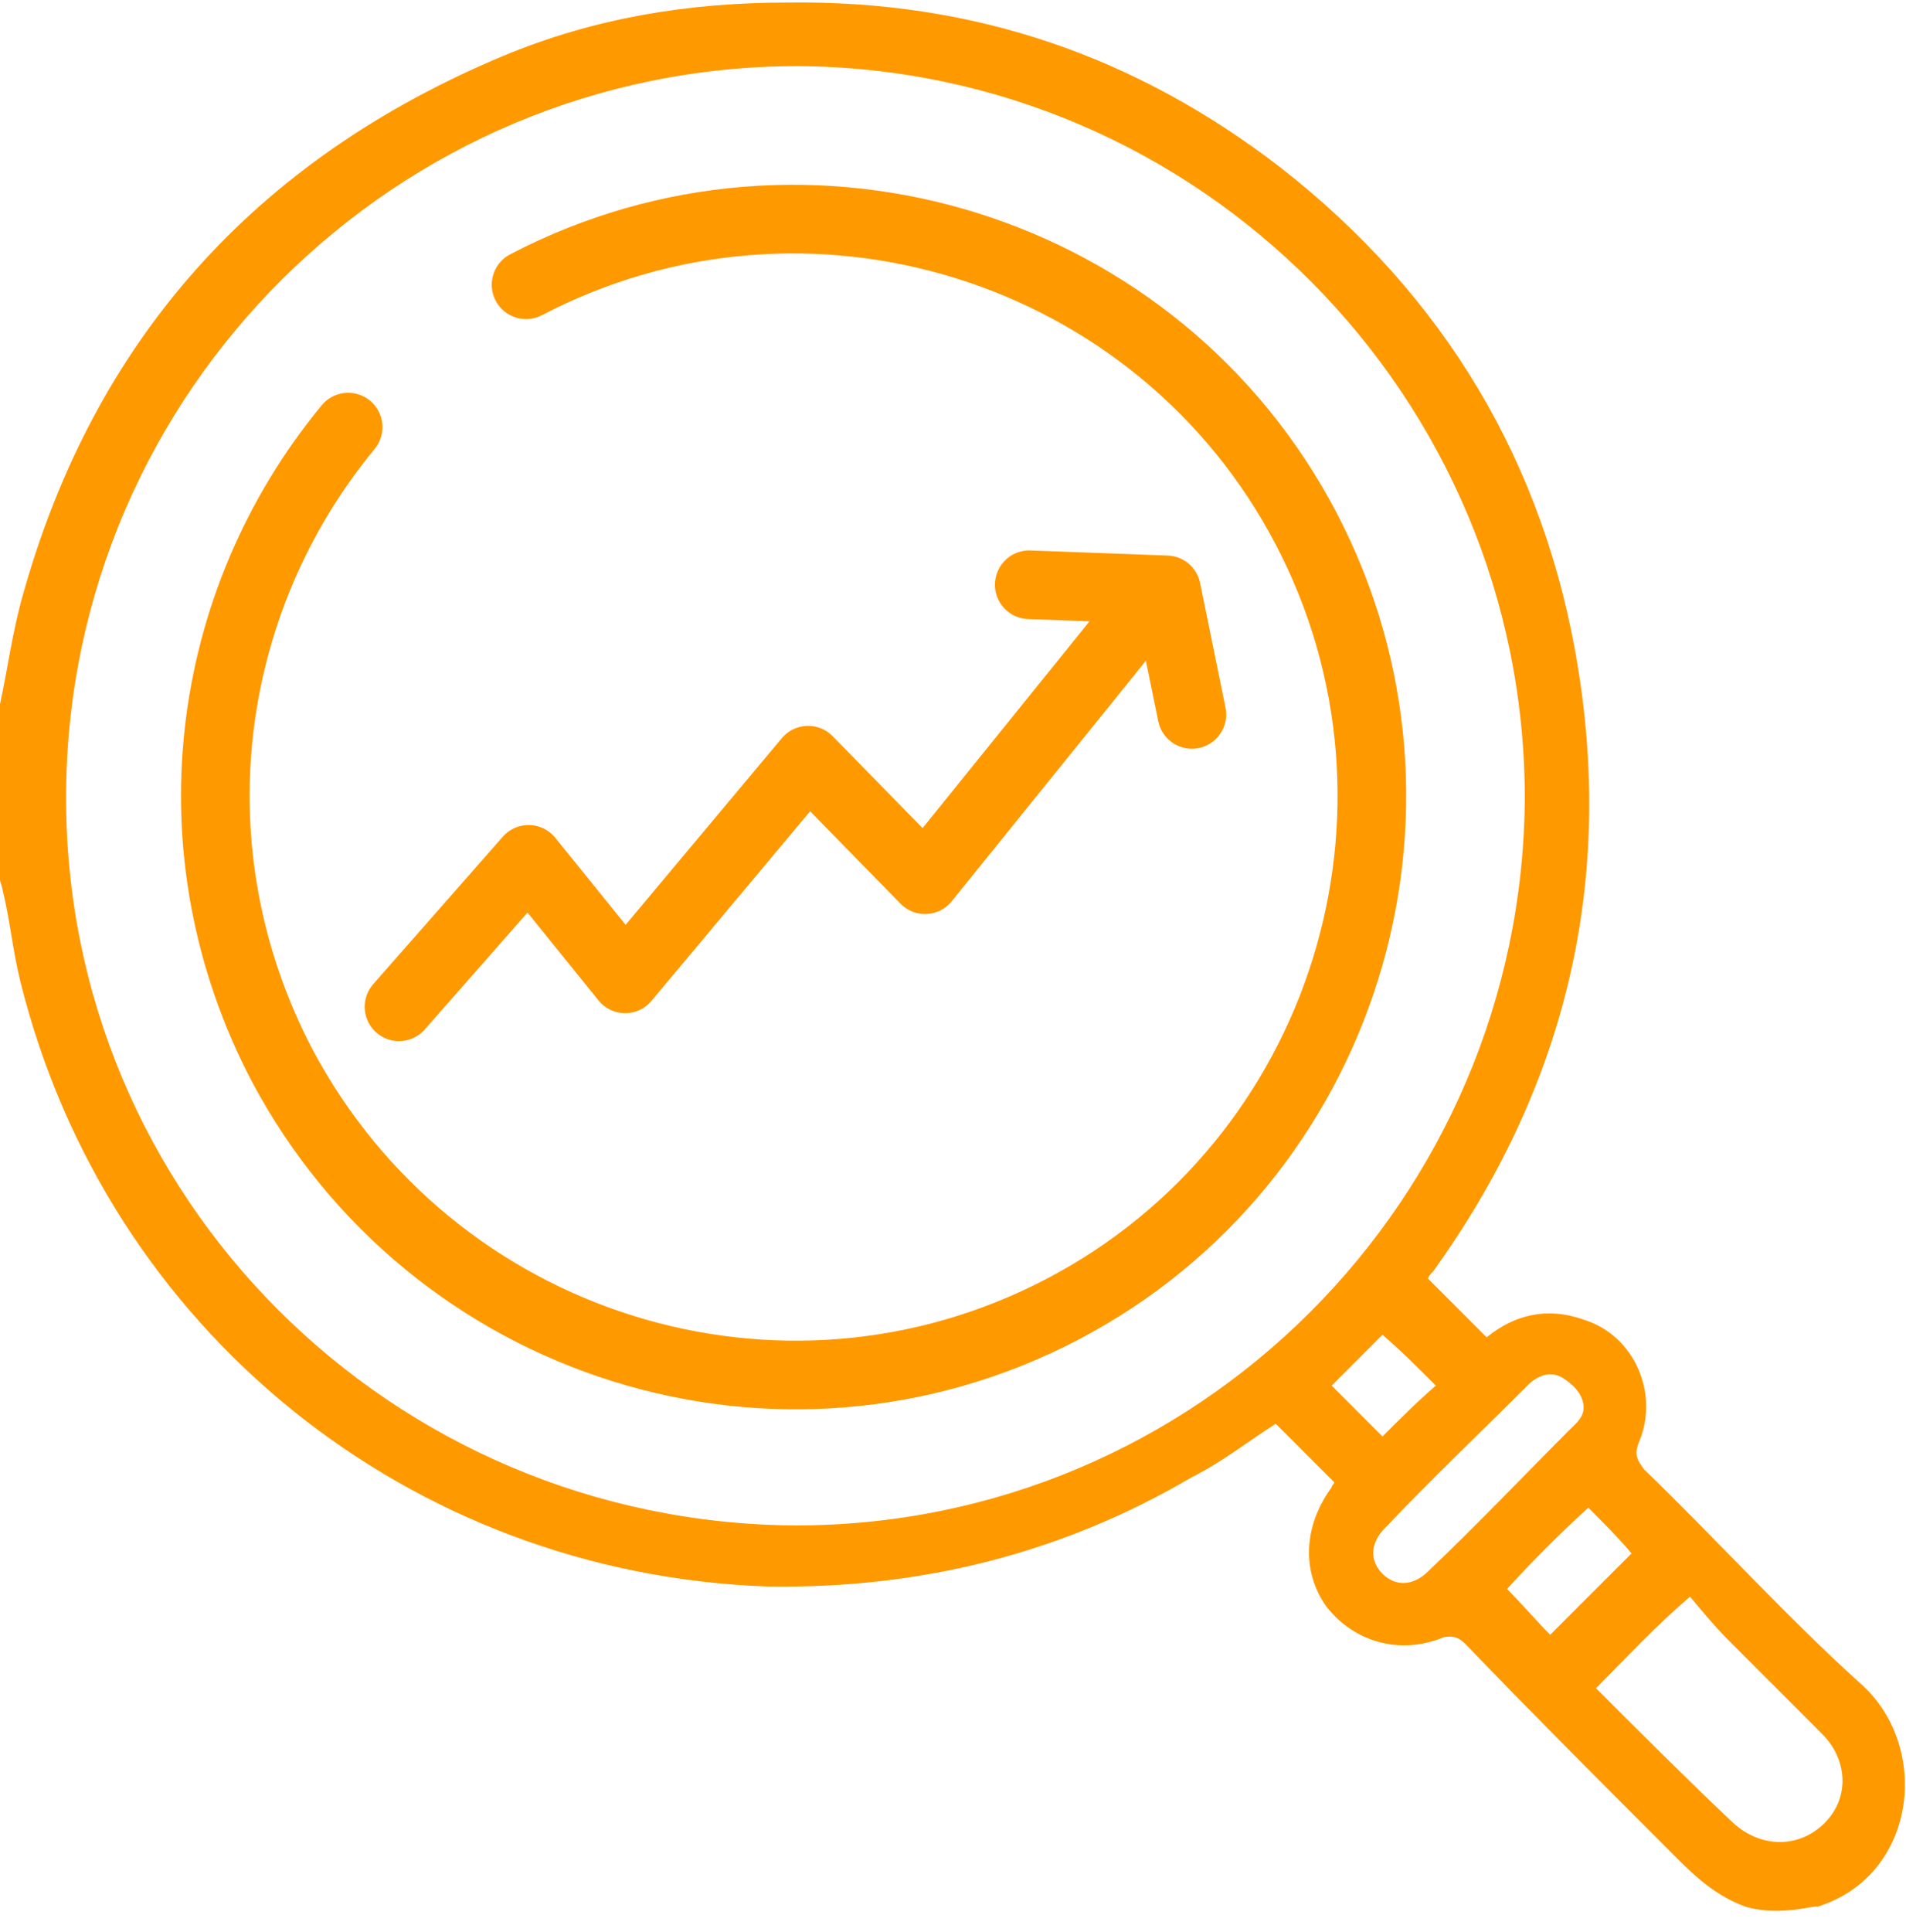
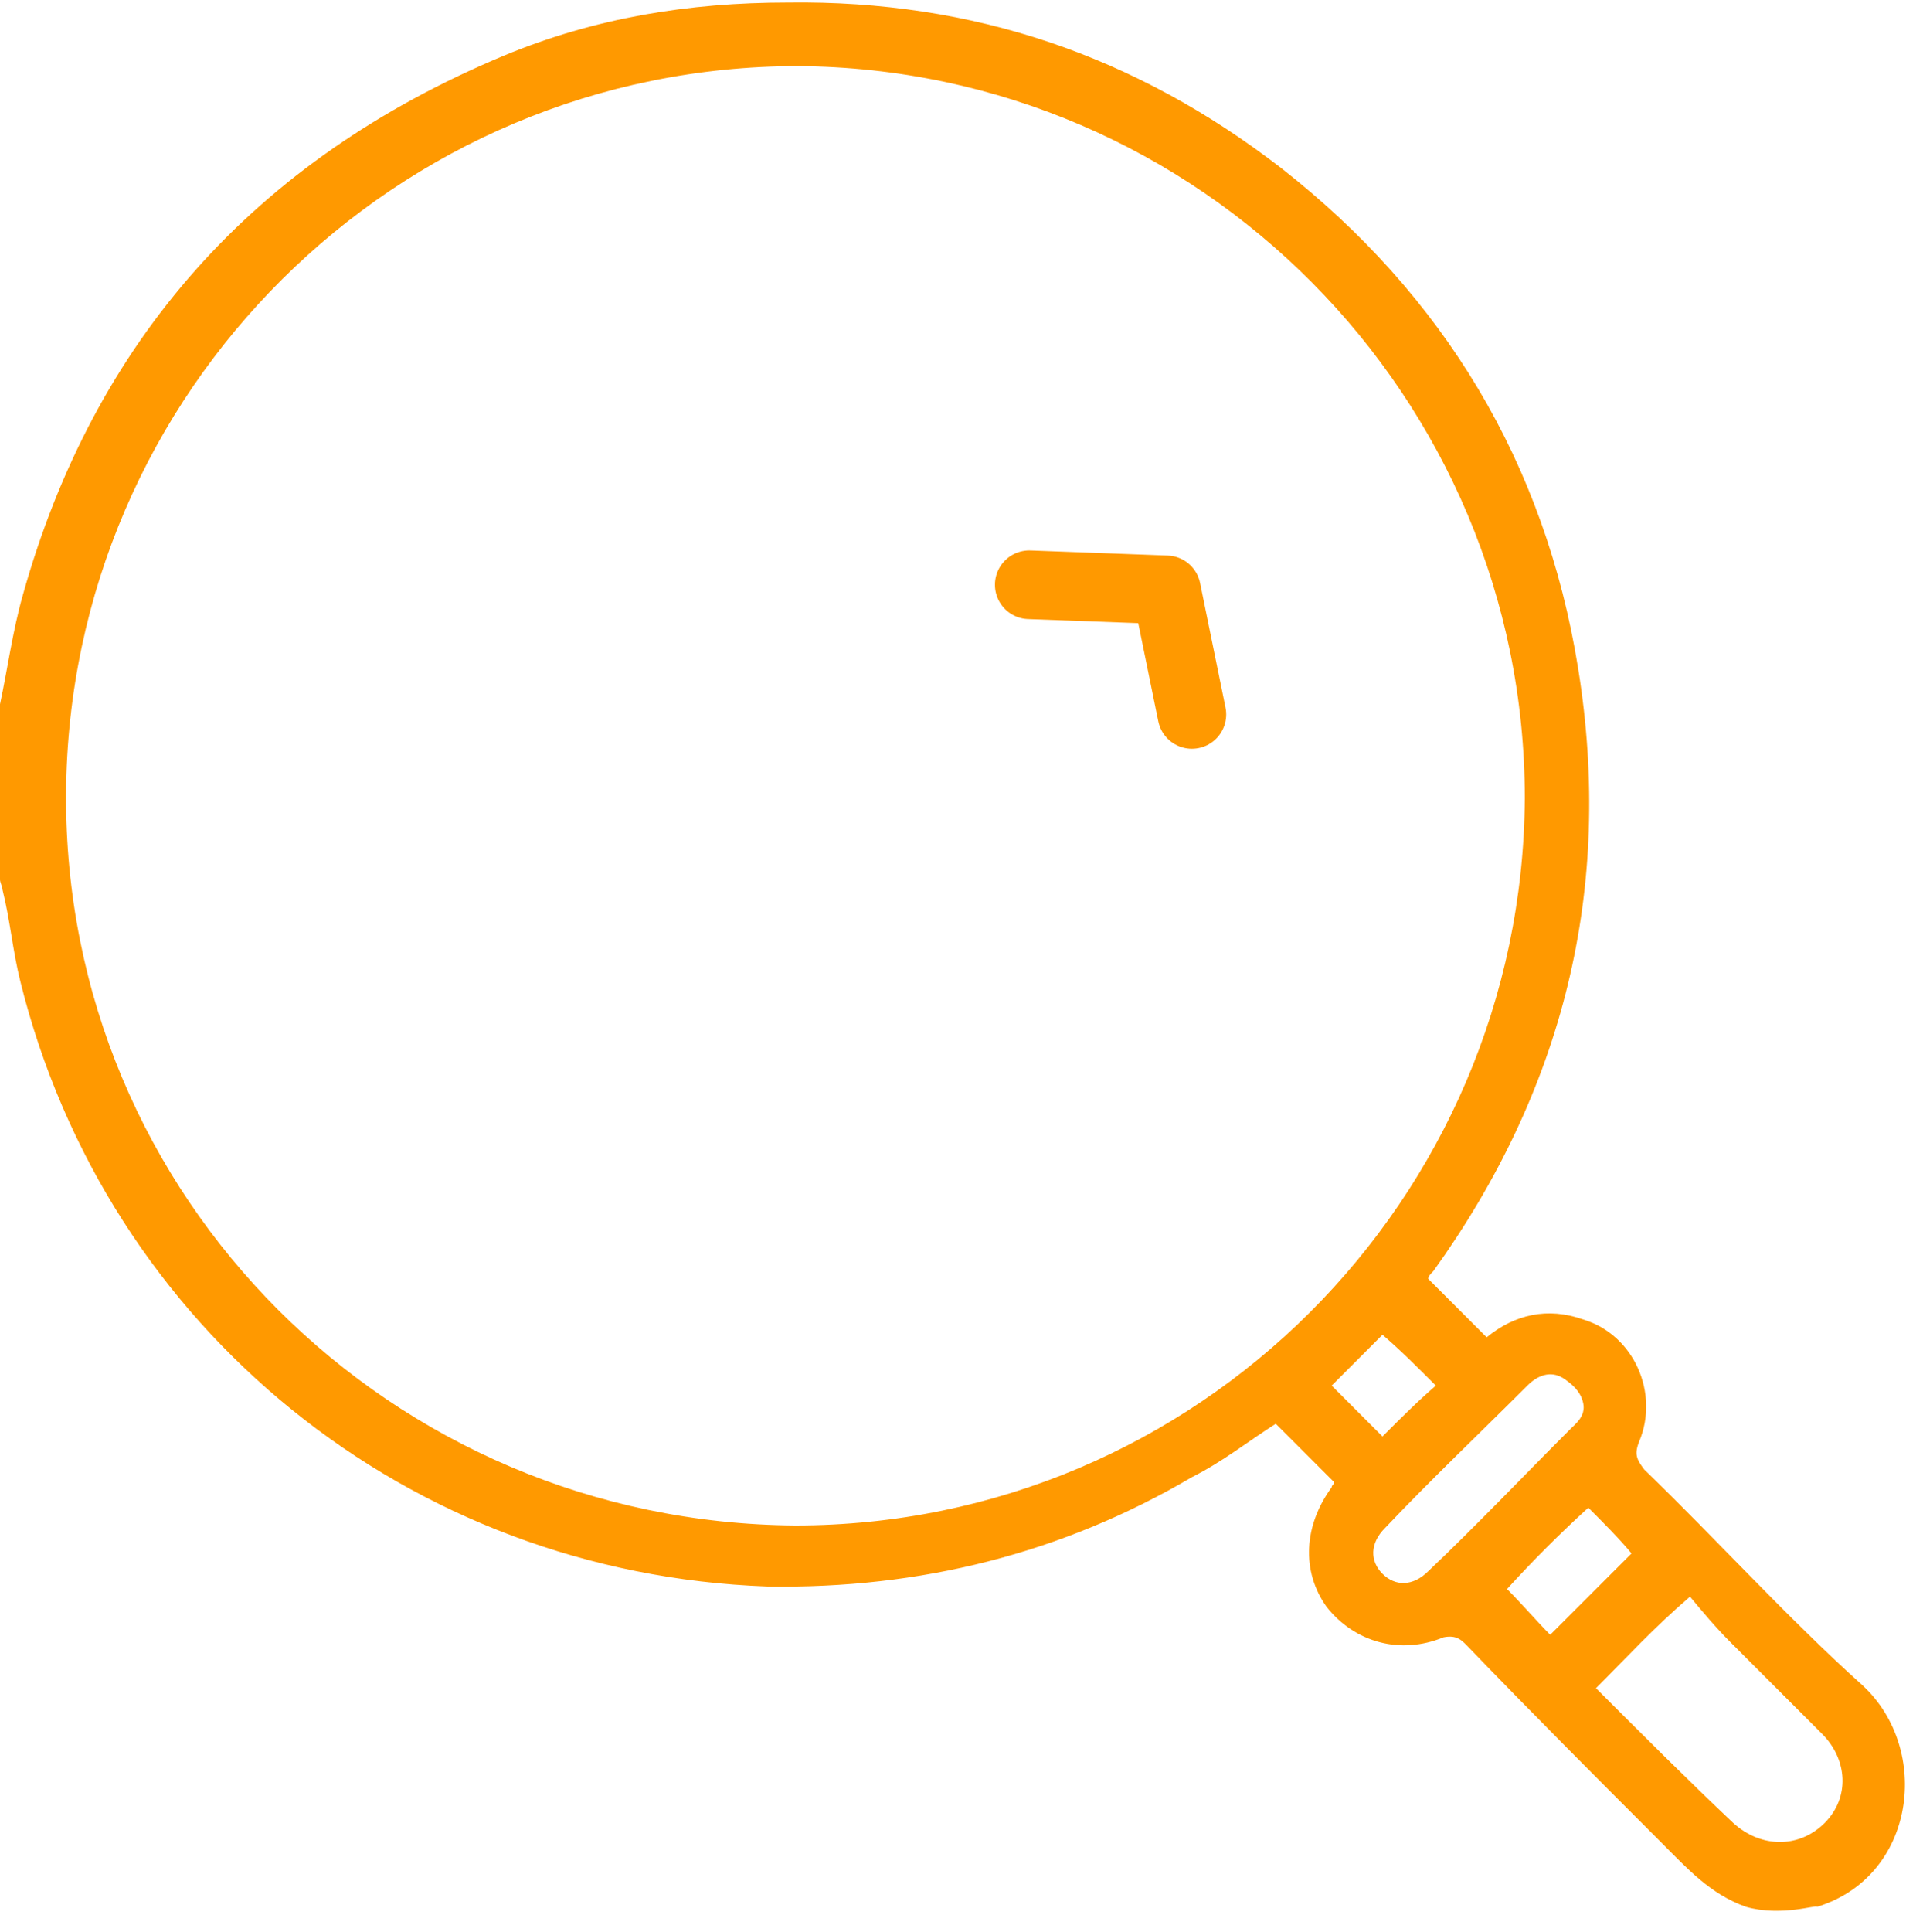
<svg xmlns="http://www.w3.org/2000/svg" width="75" height="76" viewBox="0 0 75 76" fill="none">
  <path d="M68.7 75C67.3 74.5 66.4 73.5 65.4 72.5C62.8 69.9 60.2 67.3 57.7 64.7C57.5 64.5 57.3 64.3 56.8 64.4C55.1 65.1 53.3 64.6 52.2 63.2C51.2 61.8 51.3 60 52.4 58.5C52.4 58.4 52.5 58.4 52.5 58.3C51.7 57.5 51 56.8 50.2 56C49.1 56.7 48.1 57.5 46.9 58.1C41.8 61.1 36.2 62.5 30.2 62.4C16.1 61.9 4.2 52.3 0.8 38.6C0.5 37.4 0.4 36.2 0.1 35C0.1 34.9 0 34.7 0 34.6C0 32.3 0 30 0 27.7C0.3 26.3 0.5 24.8 0.9 23.4C3.7 13.4 10 6.3 19.8 2.2C23.4 0.7 27.1 0.1 31 0.1C38.3 -5.84167e-05 44.7 2.2 50.4 6.6C56.8 11.6 60.8 18.2 62.1 26.3C63.5 35 61.5 42.9 56.4 50C56.3 50.1 56.2 50.2 56.2 50.3C57 51.1 57.7 51.8 58.5 52.6C59.6 51.7 60.9 51.4 62.3 51.9C64.3 52.5 65.3 54.8 64.5 56.7C64.3 57.2 64.4 57.4 64.7 57.8C67.6 60.6 70.3 63.6 73.3 66.3C76 68.8 75.4 73.8 71.5 75C71.5 74.9 70.1 75.4 68.7 75ZM60 31.4C60 15.6 47.2 2.7 31.4 2.6C15.6 2.6 2.7 15.4 2.6 31.2C2.5 47.1 15.4 59.9 31.3 60C47.1 60 59.9 47.2 60 31.4ZM62.8 66.4C64.6 68.2 66.4 70 68.2 71.7C69.3 72.7 70.8 72.7 71.8 71.7C72.8 70.7 72.7 69.2 71.7 68.2C70.5 67 69.3 65.8 68.1 64.6C67.5 64 67 63.4 66.5 62.8C65.1 64 64 65.2 62.8 66.4ZM62.3 55.2C62.2 54.7 61.8 54.4 61.5 54.2C61 53.9 60.5 54.1 60.1 54.5C58.2 56.4 56.3 58.2 54.5 60.1C53.9 60.7 53.9 61.4 54.4 61.9C54.9 62.4 55.6 62.4 56.2 61.8C58.1 60 59.9 58.1 61.8 56.2C62 56 62.4 55.7 62.3 55.2ZM59.3 62.5C59.9 63.1 60.5 63.8 61 64.3C62.1 63.2 63.2 62.1 64.2 61.1C63.7 60.5 63.1 59.9 62.5 59.3C61.4 60.3 60.3 61.4 59.3 62.5ZM52.4 54.5C53.1 55.2 53.8 55.9 54.4 56.5C55.1 55.8 55.8 55.1 56.5 54.5C55.8 53.8 55.1 53.1 54.4 52.5C53.8 53.1 53.1 53.8 52.4 54.5Z" fill="#FF9900" />
-   <path d="M15.7 39.6L20.8 33.8L24.6 38.5L31.8 29.9L36.4 34.6L44.8 24.2" stroke="#FF9900" stroke-width="2.7" stroke-miterlimit="10" stroke-linecap="round" stroke-linejoin="round" />
  <path d="M40.5 23L45.9 23.2L46.9 28.1" stroke="#FF9900" stroke-width="2.7" stroke-miterlimit="10" stroke-linecap="round" stroke-linejoin="round" />
-   <path d="M20.7 11.2C31.8 5.4 45.6 9.7 51.4 20.8C57.2 31.9 52.9 45.7 41.8 51.5C30.7 57.3 17 53 11.1 41.9C6.7 33.5 8 23.7 13.7 16.8" stroke="#FF9900" stroke-width="2.7" stroke-miterlimit="10" stroke-linecap="round" stroke-linejoin="round" />
</svg>